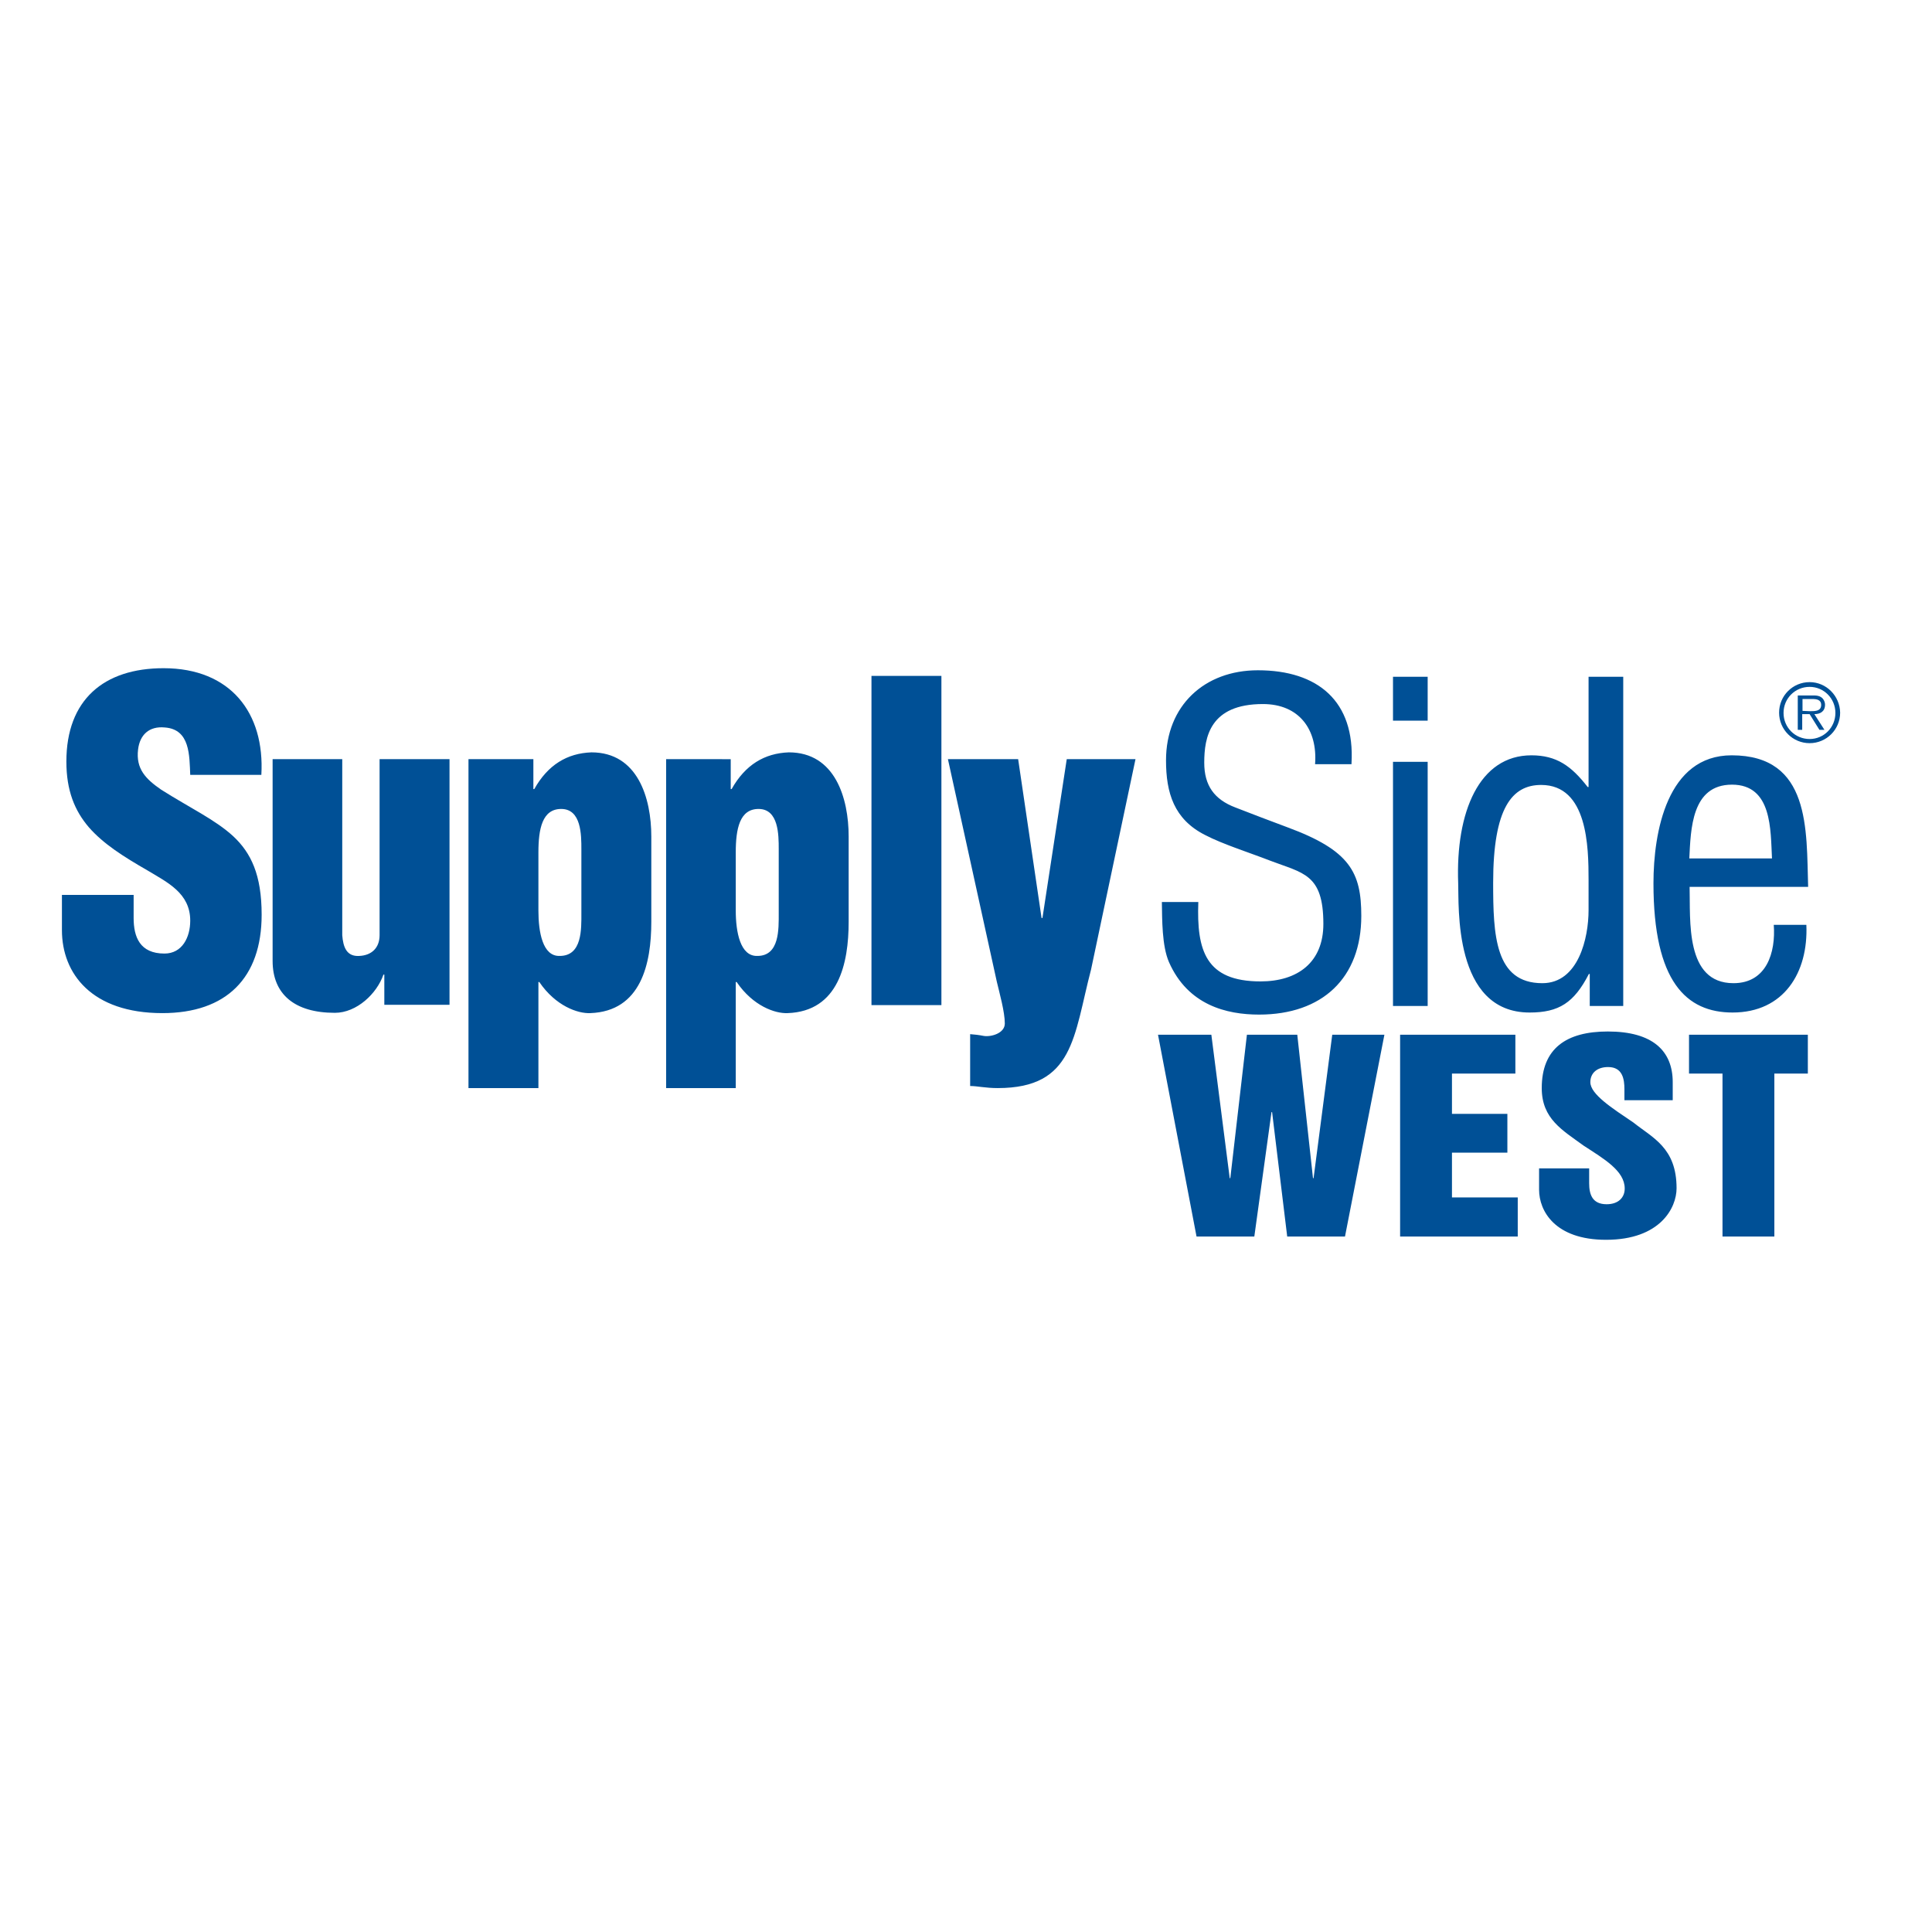
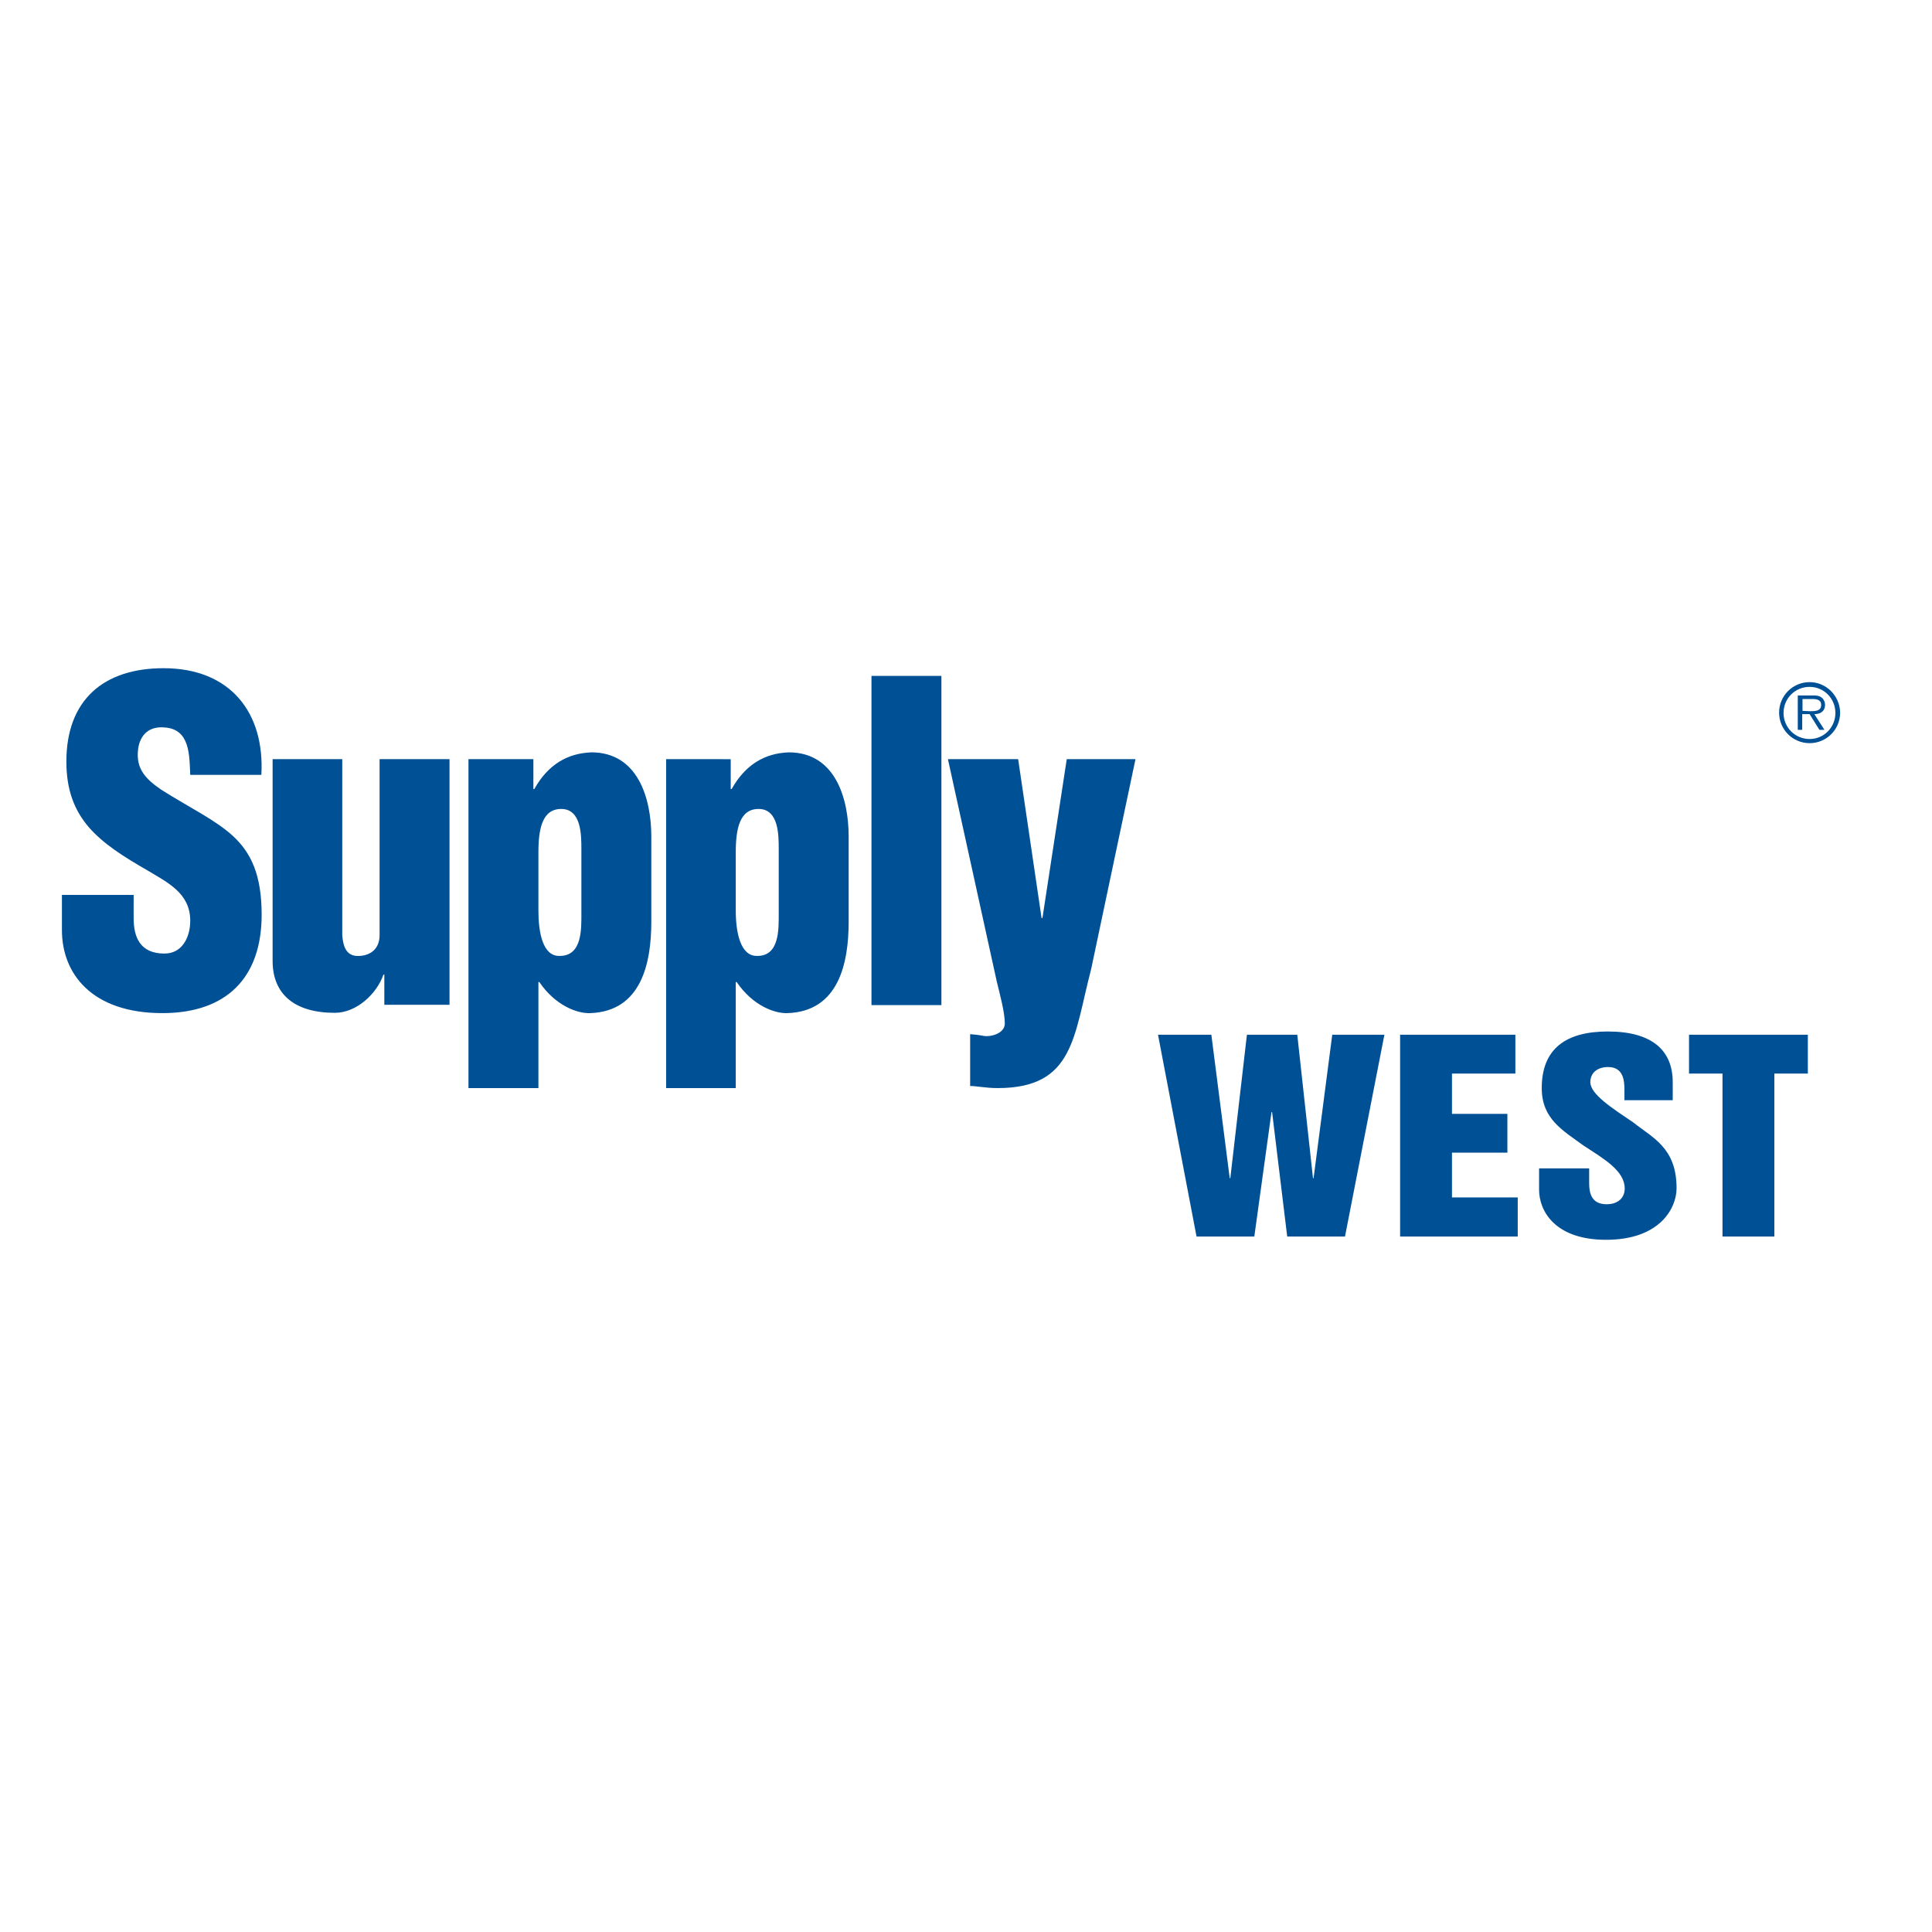
<svg xmlns="http://www.w3.org/2000/svg" version="1.1" id="layer" x="0px" y="0px" viewBox="0 0 652 652" style="enable-background:new 0 0 652 652;" xml:space="preserve">
  <style type="text/css"> .st0{fill:#005096;} </style>
  <path class="st0" d="M343.6,256.2h-23.7l16.5,75.1c0.9,3.8,2.7,10.2,2.7,14.1c0,3.3-4.6,4.6-7.1,4.2c-1.5-0.3-3.1-0.5-4.6-0.6v17.5 c2.4,0,5.2,0.7,9.3,0.7c25.8,0,25.6-17.5,31.5-40l15-71H360l-8.2,53.6h-0.3 M317.7,228.1h-23.6v111.1h23.6V228.1z M224.8,256.2v111 h23.5v-35.8h0.3c5.5,8.1,13,10.7,17.2,10.5c17.2-0.6,20.6-16.8,20.6-30.8v-28.8c0-13-4.6-28.4-20.2-28.4 c-8.2,0.3-14.7,4.2-19.3,12.4h-0.3v-10.1H224.8z M262.8,308.2c0,5.3,0.3,14.4-7.2,14.4c-5.8,0.2-7.3-8.1-7.3-15.3v-19.6 c0-8,1.3-14.7,7.7-14.7c6.8,0,6.8,8.8,6.8,13.6V308.2z M158.1,256.2v111h23.6v-35.8h0.3c5.5,8.1,13,10.7,17.2,10.5 c17.2-0.6,20.6-16.8,20.6-30.8v-28.8c0-13-4.6-28.4-20.2-28.4c-8.2,0.3-14.7,4.2-19.3,12.4H180v-10.1H158.1z M196.2,308.2 c0,5.3,0.3,14.4-7.3,14.4c-5.8,0.2-7.2-8.1-7.2-15.3v-19.6c0-8,1.3-14.7,7.7-14.7c6.8,0,6.8,8.8,6.8,13.6V308.2z M151.7,339.2v-83 h-23.6v59.4c0,4.3-2.7,6.8-6.8,7c-4.4,0.3-5.5-3.1-5.8-7v-59.4H92v68.1c0,11.2,7.4,17.5,21,17.5c7.4,0,14.2-6.5,16.4-12.9h0.3v10.2 H151.7z M20.9,302v11.9c0,14.7,10.1,28,33.9,28c21.6,0,33.5-11.9,33.5-33.2c0-13.5-3.6-20.9-9.6-26.5c-6.1-5.6-14.5-9.5-24.3-15.7 c-5.2-3.6-8.6-7-7.8-13.6c0.6-4.9,3.7-7.9,9-7.4c8.6,0.6,8.3,9.5,8.6,16h24c1.2-20.9-10.4-36-33-36c-20.2,0-32.8,10.7-32.8,31.5 c0,9.8,2.8,16.6,7.6,22.2c4.9,5.6,11.7,9.9,19.7,14.5c6.8,4.1,14.5,7.7,14.5,17c0,5.6-2.7,11.1-8.7,11.1c-8.3,0-10.4-5.6-10.4-12 V302H20.9z" />
-   <path class="st0" d="M570,362.3h11.3v55h17.5v-55h11.3v-13.1H570 M519.4,394.2v7.3c0,7.1,5.3,16.9,22.6,16.9 c18.3,0,23.8-10.8,23.8-17.4c0-13.7-8.1-17-14.6-22.2c-7.1-4.8-14.5-9.5-14.5-13.6c0-3.1,2.3-5.1,6-5.1c4.9,0,5.5,4.1,5.5,7.5v3.7 h16.3v-6.1c0-10.5-6.7-17.1-21.9-17.1c-14,0-22.3,5.7-22.3,19.1c0,10.4,7,14.2,14.1,19.4c6.9,4.5,13.9,8.5,13.9,14.5 c0,3-2.1,5.3-6.1,5.3c-4.9,0-5.9-3.4-5.9-7.1v-5H519.4z M472.5,417.3h39.7v-13.2H490V389h18.7v-13.1H490v-13.6h21.4v-13.1h-38.9 V417.3z M403.8,417.3h19.5l5.8-42h0.2l5.1,42h19.5l13.3-68.1h-17.6l-6.3,48.4h-0.2l-5.3-48.4h-17l-5.6,48.4H415l-6.2-48.4h-18 L403.8,417.3z" />
-   <path class="st0" d="M598.6,312.1c0.7,9.3-2.4,19.7-13.6,19.7c-16.4,0-14.5-21.3-14.8-32.5h40c-0.6-19.2,0.9-44.4-25.8-44.4 c-21.8,0-26.4,25.9-26.4,43.2c0,33.2,11.1,43.6,26.7,43.6c17.3,0,25.6-13.5,24.9-29.6 M570.1,289.7c0.5-9.8,0.7-24.9,14.4-24.9 c13.6,0,13,15.3,13.5,24.9H570.1z M536.1,265.6h-0.3c-5.5-7.1-10.5-10.7-19-10.7c-17.6,0-25.6,19.1-24.7,43.2 c0.3,7.3-1.8,43.6,24.1,43.6c9.9,0,15-3.3,20-13h0.3v10.8h11.3V228.4h-11.7V265.6z M536.1,307.2c0,9.3-3.4,24.6-15.6,24.6 c-16,0-16.6-16.2-16.6-33.9c0-25.3,6.4-33,16.2-33c15.7,0,16,20.9,16,32.1V307.2z M481.8,228.4h-11.7v14.8h11.7V228.4z M481.8,257.1 h-11.7v82.4h11.7V257.1z M456.1,257.6c1.2-20.9-11.3-31.4-31.6-31.4c-18.1,0-31,12-31,30.4c0,11,2.7,19.9,13.2,25.2 c5.9,3.1,15.7,6.2,21.8,8.6c11.2,4.3,18.1,4.4,18.1,21.4c0,13-8.7,19.4-21.2,19.4c-18.5,0-21.6-10.4-21-26.8h-12.3 c0.1,5.9,0,14.8,2.4,20.3c6.4,14.5,19.4,17.7,30.4,17.7c21.3,0,34.5-12.3,34.5-33.3c0-14.7-3.8-22.1-24.9-29.9 c-5.9-2.2-11.7-4.4-17.6-6.7c-7.1-2.7-10.5-7.4-10.5-15.1c0-8.6,1.9-19.8,19.8-19.8c12.3,0,18.5,8.7,17.6,20.3H456.1z" />
+   <path class="st0" d="M570,362.3h11.3v55h17.5v-55h11.3v-13.1H570 M519.4,394.2v7.3c0,7.1,5.3,16.9,22.6,16.9 c18.3,0,23.8-10.8,23.8-17.4c0-13.7-8.1-17-14.6-22.2c-7.1-4.8-14.5-9.5-14.5-13.6c0-3.1,2.3-5.1,6-5.1c4.9,0,5.5,4.1,5.5,7.5v3.7 h16.3v-6.1c0-10.5-6.7-17.1-21.9-17.1c-14,0-22.3,5.7-22.3,19.1c0,10.4,7,14.2,14.1,19.4c6.9,4.5,13.9,8.5,13.9,14.5 c0,3-2.1,5.3-6.1,5.3c-4.9,0-5.9-3.4-5.9-7.1v-5H519.4z M472.5,417.3h39.7v-13.2H490V389h18.7v-13.1H490v-13.6h21.4v-13.1h-38.9 V417.3z M403.8,417.3h19.5l5.8-42h0.2l5.1,42h19.5l13.3-68.1h-17.6l-6.3,48.4h-0.2l-5.3-48.4h-17l-5.6,48.4H415l-6.2-48.4h-18 L403.8,417.3" />
  <path class="st0" d="M608.3,239.9v-4h3.3c1.4,0,3,0.2,3,2c0,2.3-2.5,2.1-4.1,2.1 M612.3,241c2,0,3.6-0.9,3.6-3.2 c0-0.9-0.5-2-1.3-2.5c-0.9-0.6-1.8-0.6-2.8-0.6h-5.1v11.6h1.5V241h2.5l3.3,5.3h1.7L612.3,241z M610.7,231.8c4.8,0,8.7,3.9,8.7,8.8 c0,4.9-3.9,8.8-8.7,8.8c-4.9,0-8.8-3.9-8.8-8.8C601.9,235.7,605.8,231.8,610.7,231.8 M610.7,230.2c-5.7,0-10.3,4.6-10.3,10.3 c0,5.7,4.6,10.3,10.3,10.3c5.7,0,10.3-4.6,10.3-10.3C620.9,234.8,616.3,230.2,610.7,230.2" />
</svg>